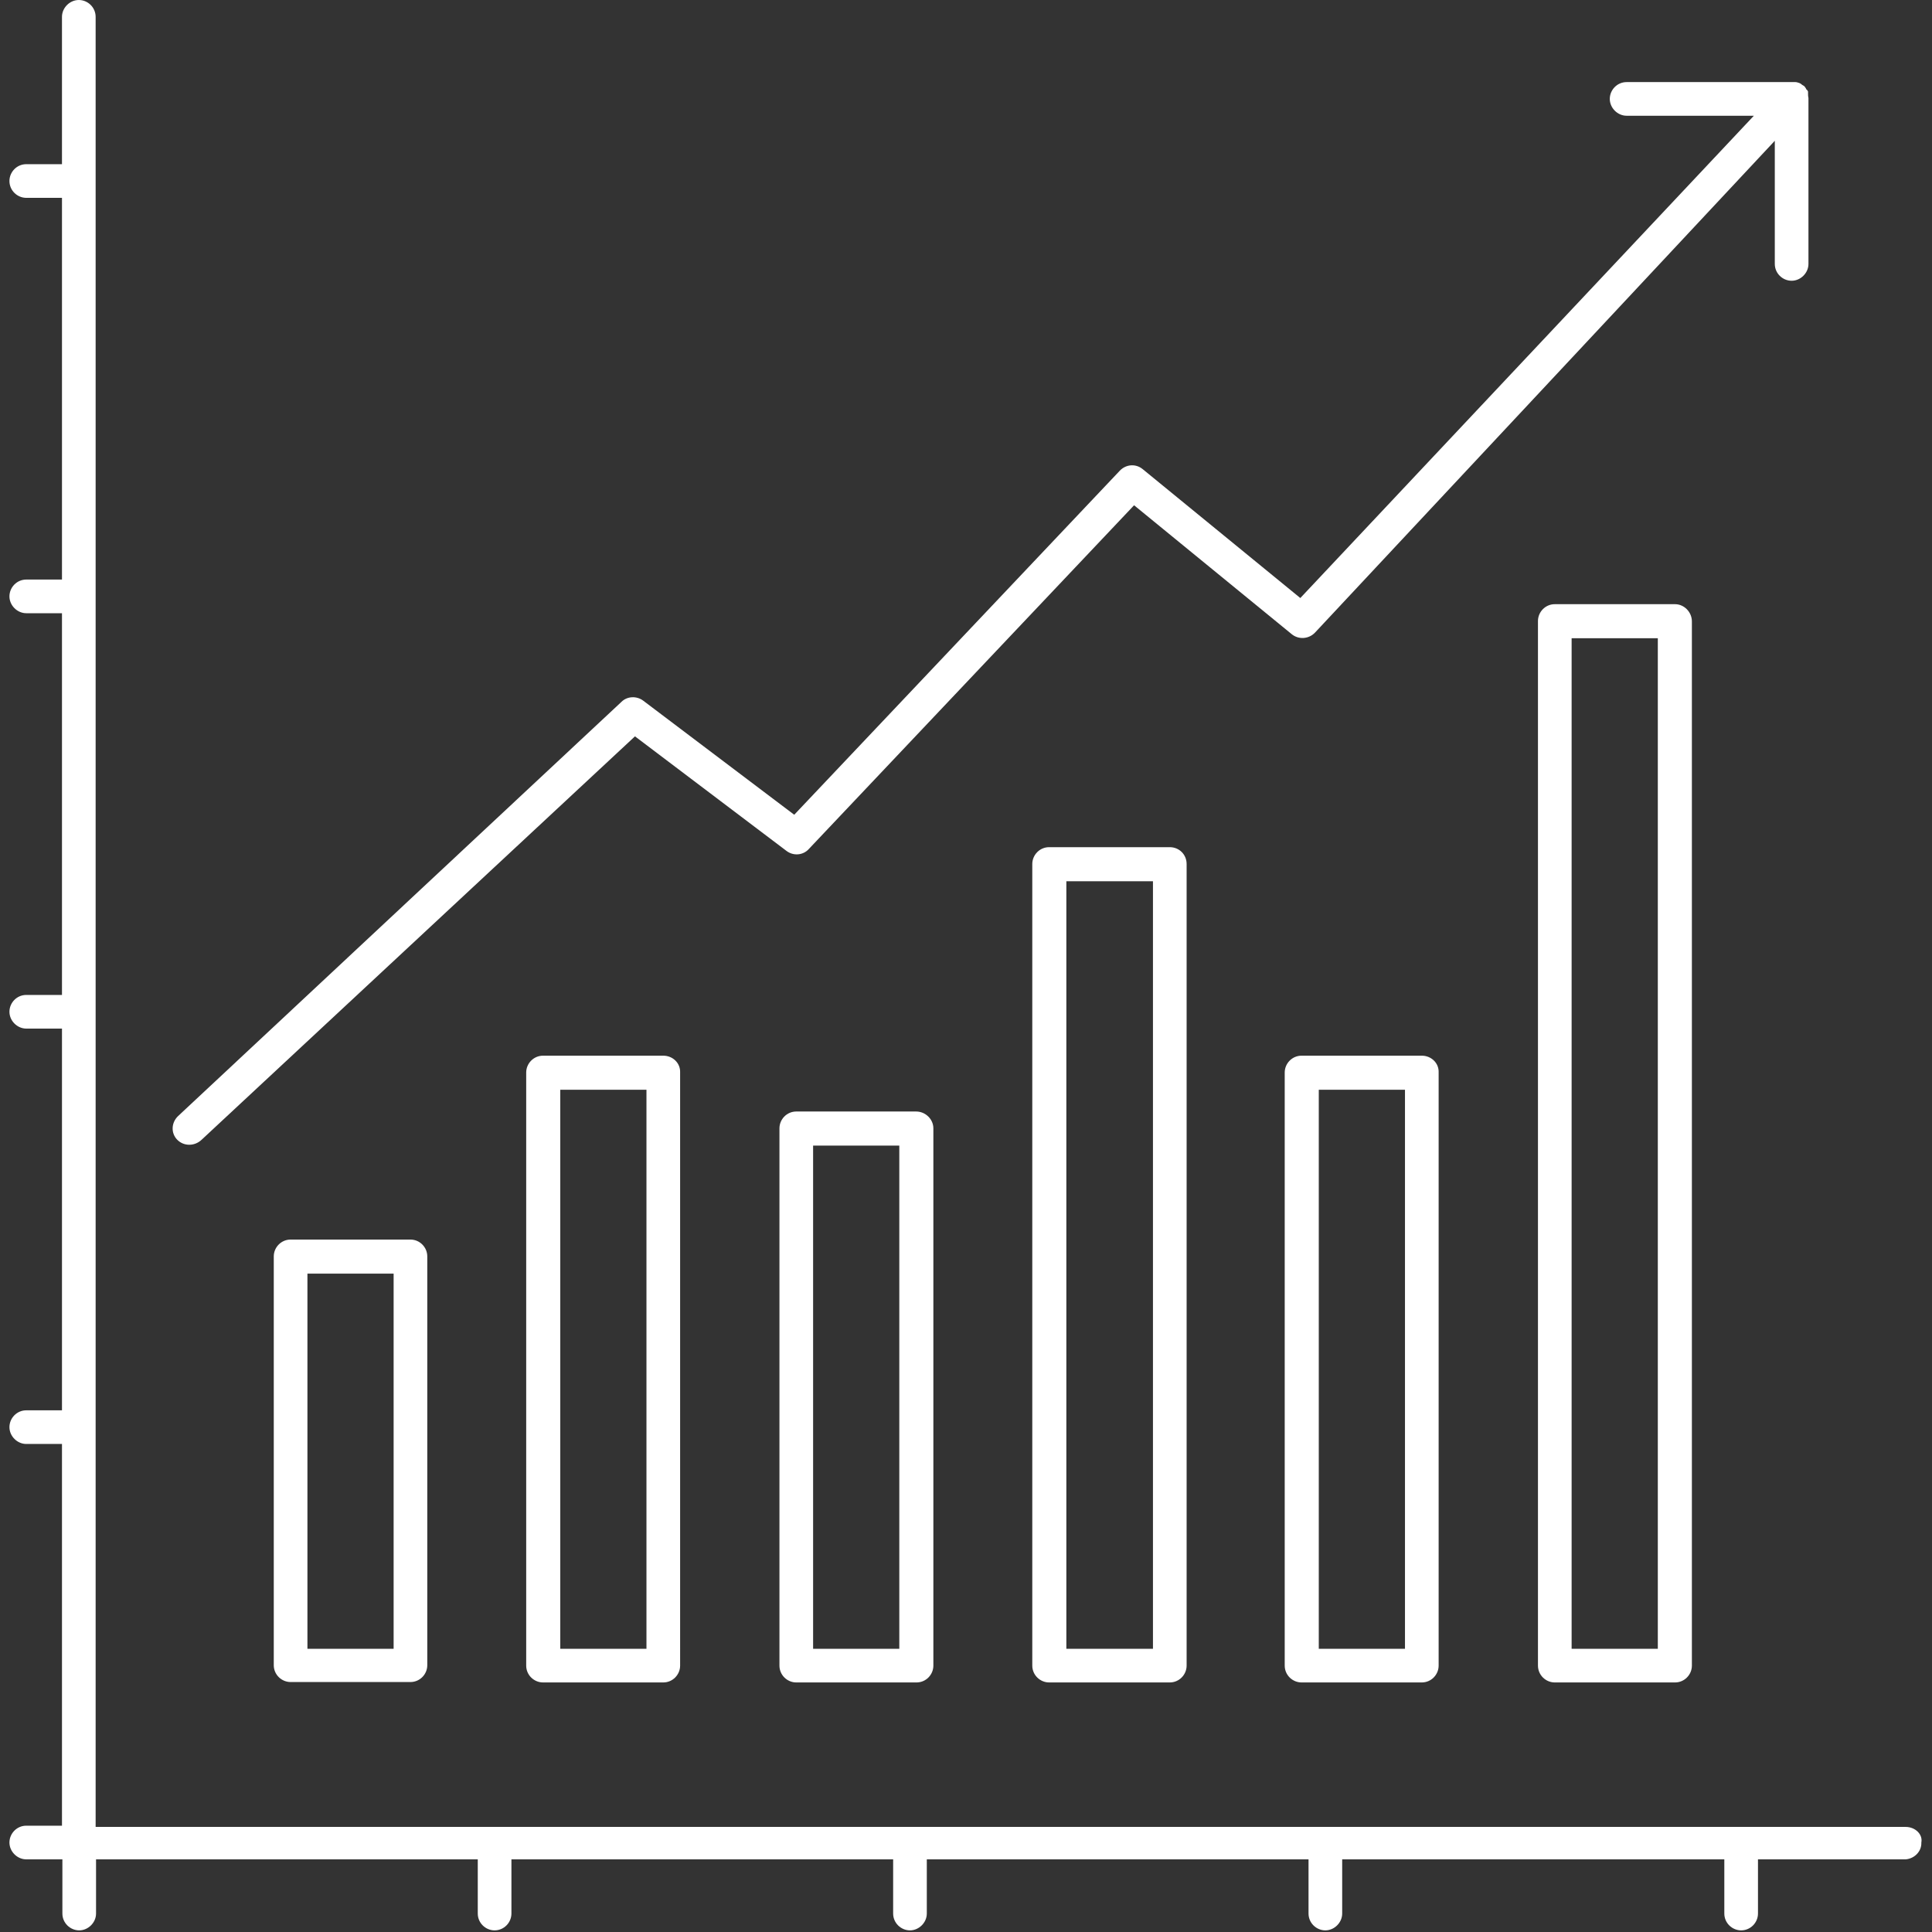
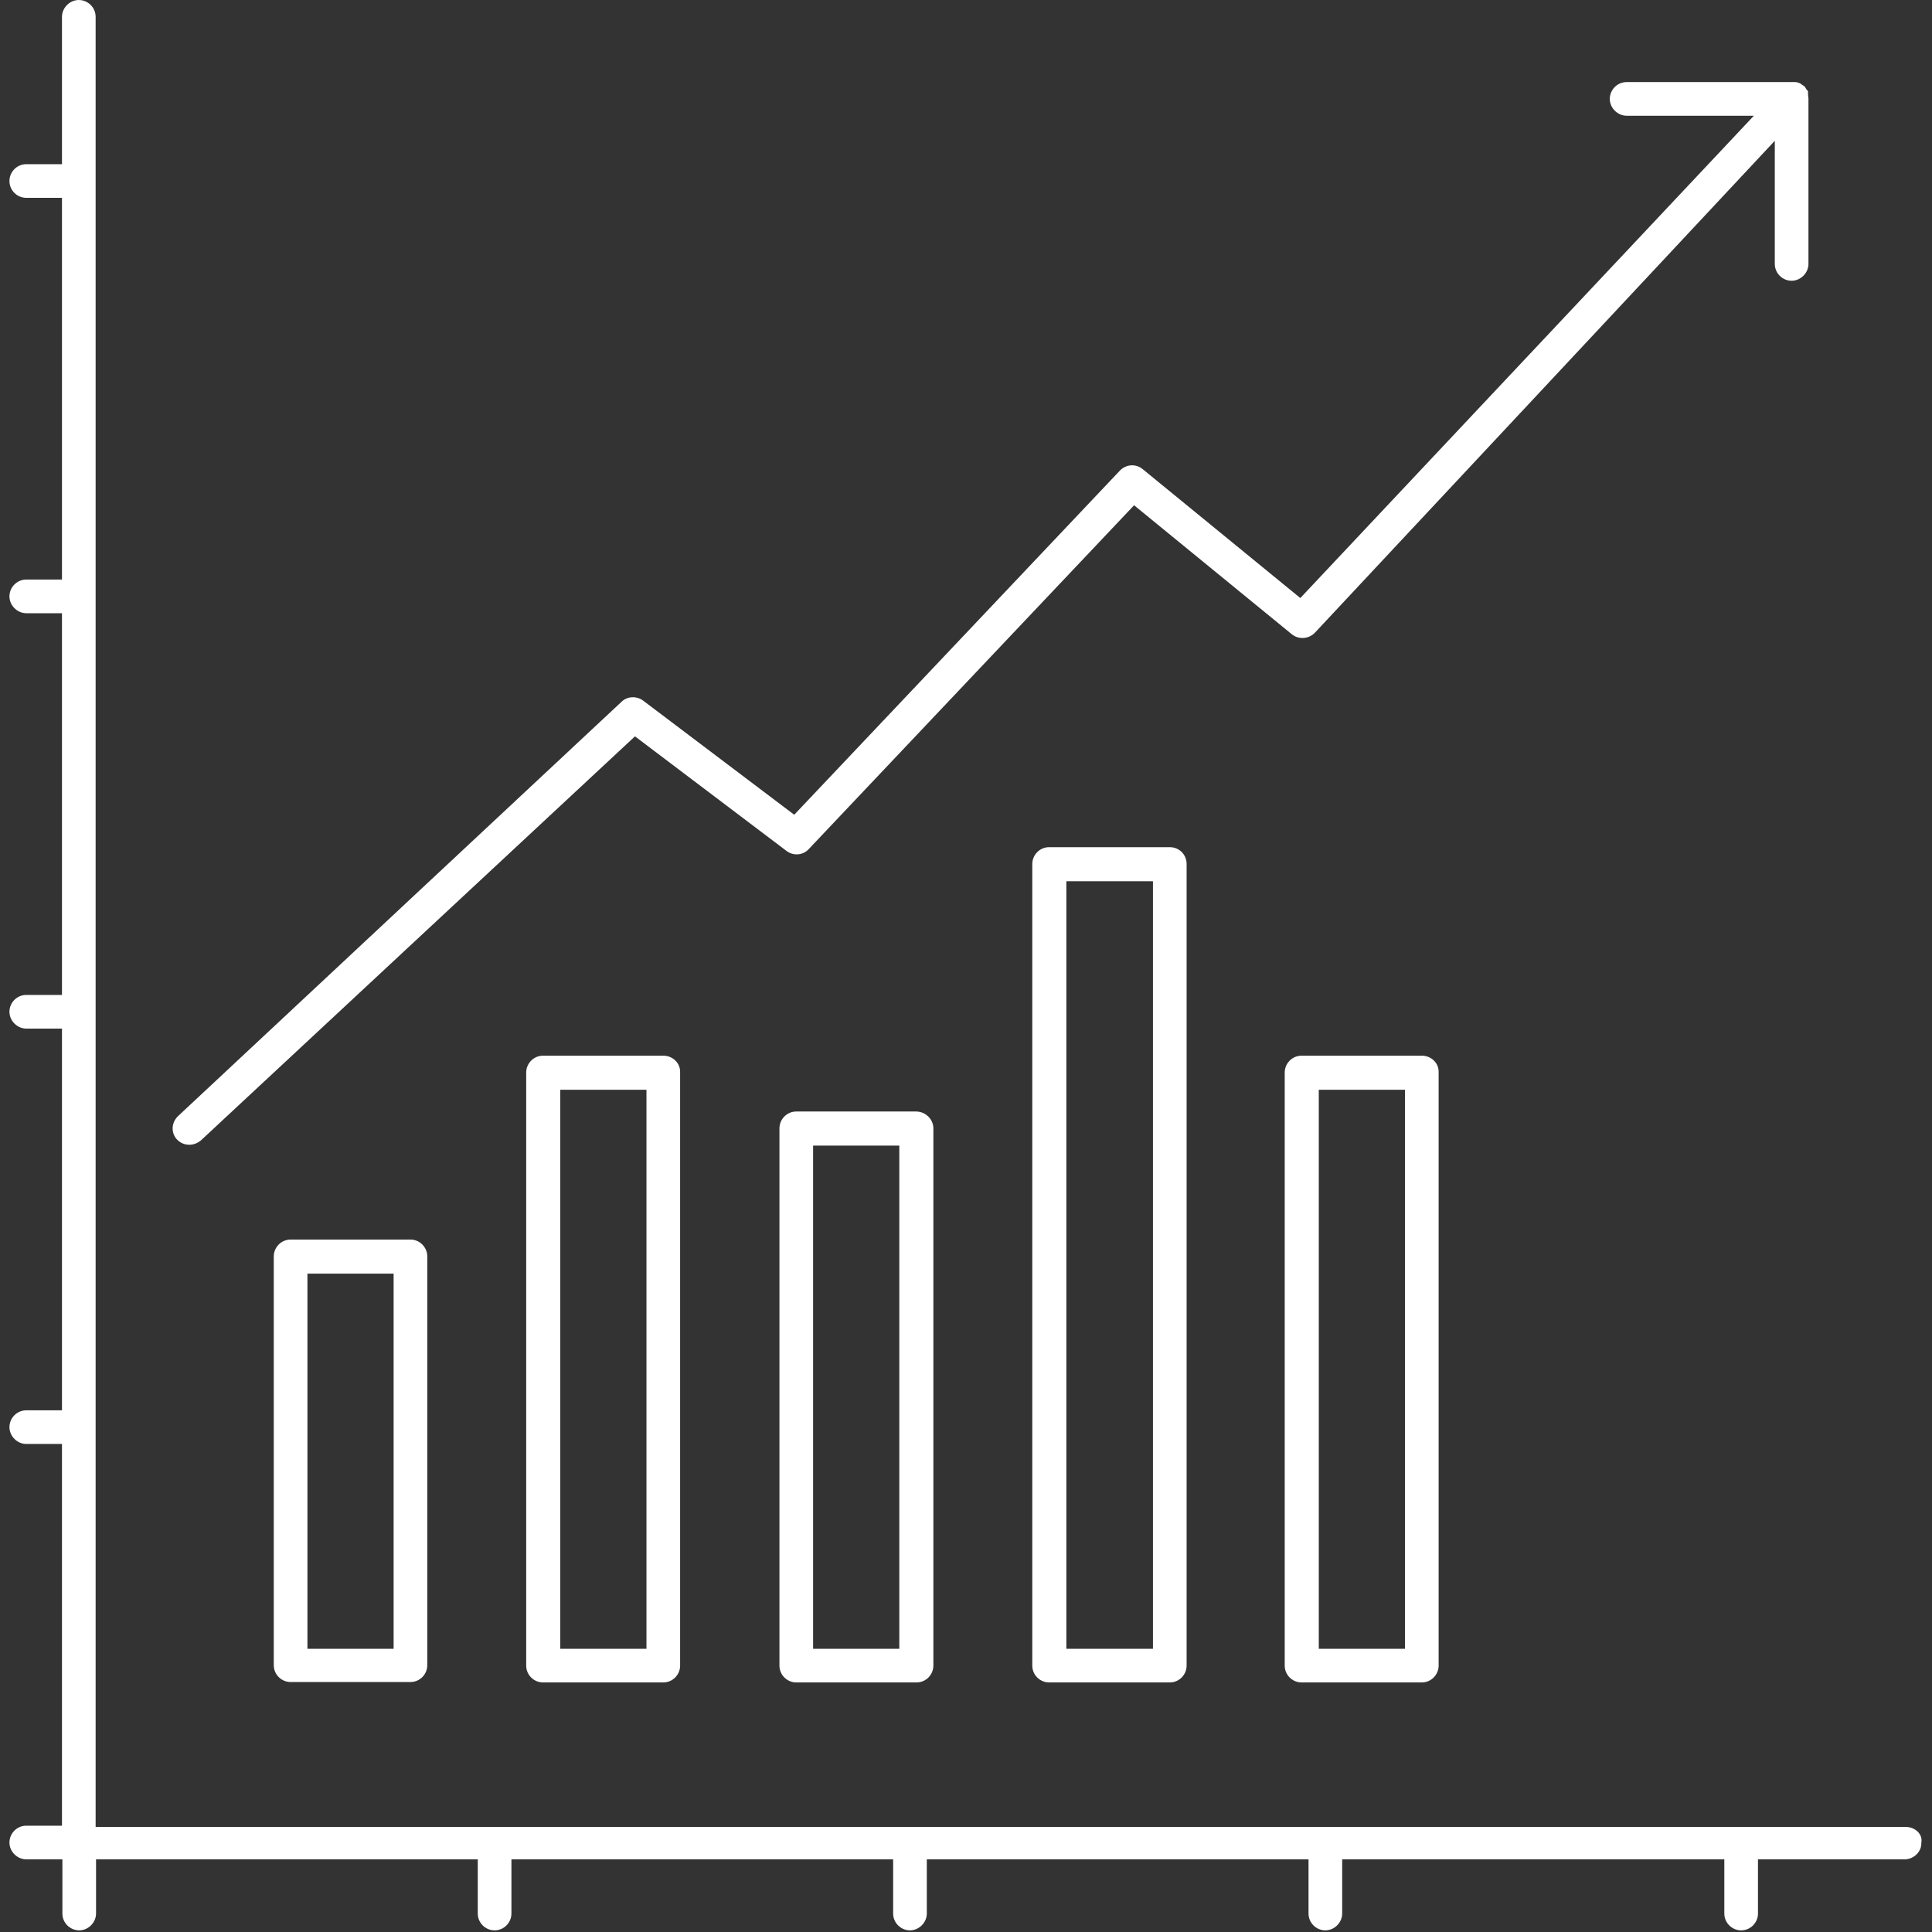
<svg xmlns="http://www.w3.org/2000/svg" version="1.1" id="Capa_1" x="0px" y="0px" viewBox="0 0 470.7 470.7" style="enable-background:new 0 0 470.7 470.7;" xml:space="preserve">
  <rect x="0" y="0" width="470.7" height="470.7" fill="#333333" stroke="none" />
  <style type="text/css">
	.st0{fill:#FFFFFF;}
</style>
  <g>
    <g>
      <g>
        <path class="st0" d="M464.3,445.1h-441V4.1c0-2.3-1.9-4.1-4.1-4.1s-4.1,1.9-4.1,4.1V40H6.4c-2.3,0-4.1,1.9-4.1,4.1     c0,2.3,1.9,4.1,4.1,4.1h8.7v93H6.4c-2.3,0-4.1,1.9-4.1,4.1s1.9,4.1,4.1,4.1h8.7v93H6.4c-2.3,0-4.1,1.9-4.1,4.1s1.9,4.1,4.1,4.1     h8.7v93H6.4c-2.3,0-4.1,1.9-4.1,4.1s1.9,4.1,4.1,4.1h8.7v93H6.4c-2.3,0-4.1,1.9-4.1,4.1s1.9,4.1,4.1,4.1h8.8c0,0.1,0,0.2,0,0.4     v12.8c0,2.3,1.9,4.1,4.1,4.1s4.1-1.9,4.1-4.1v-12.8c0,0,0-0.2,0-0.4h93c0,0,0,0,0,0.4v12.8c0,2.3,1.9,4.1,4.1,4.1     c2.3,0,4.1-1.9,4.1-4.1v-12.8c0-0.1,0-0.2,0-0.4h93c0,0,0,0,0,0.4v12.8c0,2.3,1.9,4.1,4.1,4.1s4.1-1.9,4.1-4.1v-12.8     c0,0,0-0.2,0-0.4h93c0,0.1,0,0.2,0,0.4v12.8c0,2.3,1.9,4.1,4.1,4.1s4.1-1.9,4.1-4.1v-12.8c0,0,0-0.2,0-0.4h93.1c0,0,0,0,0,0.4     v12.8c0,2.3,1.9,4.1,4.1,4.1c2.3,0,4.1-1.9,4.1-4.1v-12.8c0,0,0-0.2,0-0.4h36c2.2-0.2,3.9-2,3.8-4.1     C468.5,446.9,466.6,445.1,464.3,445.1z" />
      </g>
    </g>
    <g>
      <g>
        <path class="st0" d="M100,302H70.8c-2.3,0-4.1,1.9-4.1,4.1v99.6c0,2.3,1.9,4.1,4.1,4.1H100c2.3,0,4.1-1.9,4.1-4.1v-99.6     C104.1,303.9,102.3,302,100,302z M95.9,401.7h-21v-91.4h21V401.7z" />
      </g>
    </g>
    <g>
      <g>
        <path class="st0" d="M161.6,257.2h-29.3c-2.3,0-4.1,1.9-4.1,4.1v144.5c0,2.3,1.9,4.1,4.1,4.1h29.3c2.3,0,4.1-1.9,4.1-4.1V261.3     C165.8,259,163.9,257.2,161.6,257.2z M157.5,401.7h-21V265.5h21V401.7z" />
      </g>
    </g>
    <g>
      <g>
        <path class="st0" d="M346.4,257.2h-29.3c-2.3,0-4.1,1.9-4.1,4.1v144.5c0,2.3,1.9,4.1,4.1,4.1h29.3c2.3,0,4.1-1.9,4.1-4.1V261.3     C350.6,259,348.7,257.2,346.4,257.2z M342.3,401.7h-21V265.5h21V401.7z" />
      </g>
    </g>
    <g>
      <g>
        <path class="st0" d="M285,206.4h-29.4c-2.3,0-4.1,1.9-4.1,4.1v195.3c0,2.3,1.9,4.1,4.1,4.1H285c2.3,0,4.1-1.9,4.1-4.1V210.5     C289.1,208.2,287.3,206.4,285,206.4z M280.9,401.7h-21.1v-187h21.1V401.7z" />
      </g>
    </g>
    <g>
      <g>
-         <path class="st0" d="M408.1,147.2h-29.3c-2.3,0-4.1,1.9-4.1,4.1v254.5c0,2.3,1.9,4.1,4.1,4.1h29.3c2.3,0,4.1-1.9,4.1-4.1V151.4     C412.2,149.1,410.3,147.2,408.1,147.2z M403.9,401.7h-21V155.5h21V401.7z" />
-       </g>
+         </g>
    </g>
    <g>
      <g>
        <path class="st0" d="M223.2,270.8H194c-2.3,0-4.1,1.9-4.1,4.1v130.9c0,2.3,1.9,4.1,4.1,4.1h29.3c2.3,0,4.1-1.9,4.1-4.1V274.9     C227.4,272.7,225.5,270.8,223.2,270.8z M219.1,401.7h-21V279.1h21V401.7z" />
      </g>
    </g>
    <g>
      <g>
        <path class="st0" d="M440.5,22.8c0-0.2,0-0.4,0-0.5c-0.1-0.2-0.2-0.4-0.4-0.5c-0.1-0.3-0.3-0.5-0.5-0.8l-0.5-0.3     c-0.2-0.2-0.5-0.4-0.8-0.5s-0.6-0.2-0.9-0.2c0,0-0.4,0-0.6,0h-40.5c-2.3,0-4.1,1.9-4.1,4.1s1.9,4.1,4.1,4.1h31L316.8,145.7     l-38.4-31.4c-1.7-1.4-4.1-1.2-5.6,0.4l-79.3,83.8l-36.8-27.8c-1.6-1.2-3.9-1.1-5.3,0.3l-108,100.9c-1.7,1.6-1.8,4.2-0.2,5.8     c1.6,1.6,4.2,1.6,5.9,0l0,0l105.6-98.3l36.9,27.9c1.7,1.3,4.1,1.1,5.5-0.5l79.2-83.7l38.4,31.4c1.7,1.4,4.2,1.2,5.7-0.4     l112-119.8v30c0,2.3,1.9,4.1,4.1,4.1s4.1-1.9,4.1-4.1V23.9C440.5,23.5,440.5,23.2,440.5,22.8z" />
      </g>
    </g>
  </g>
</svg>